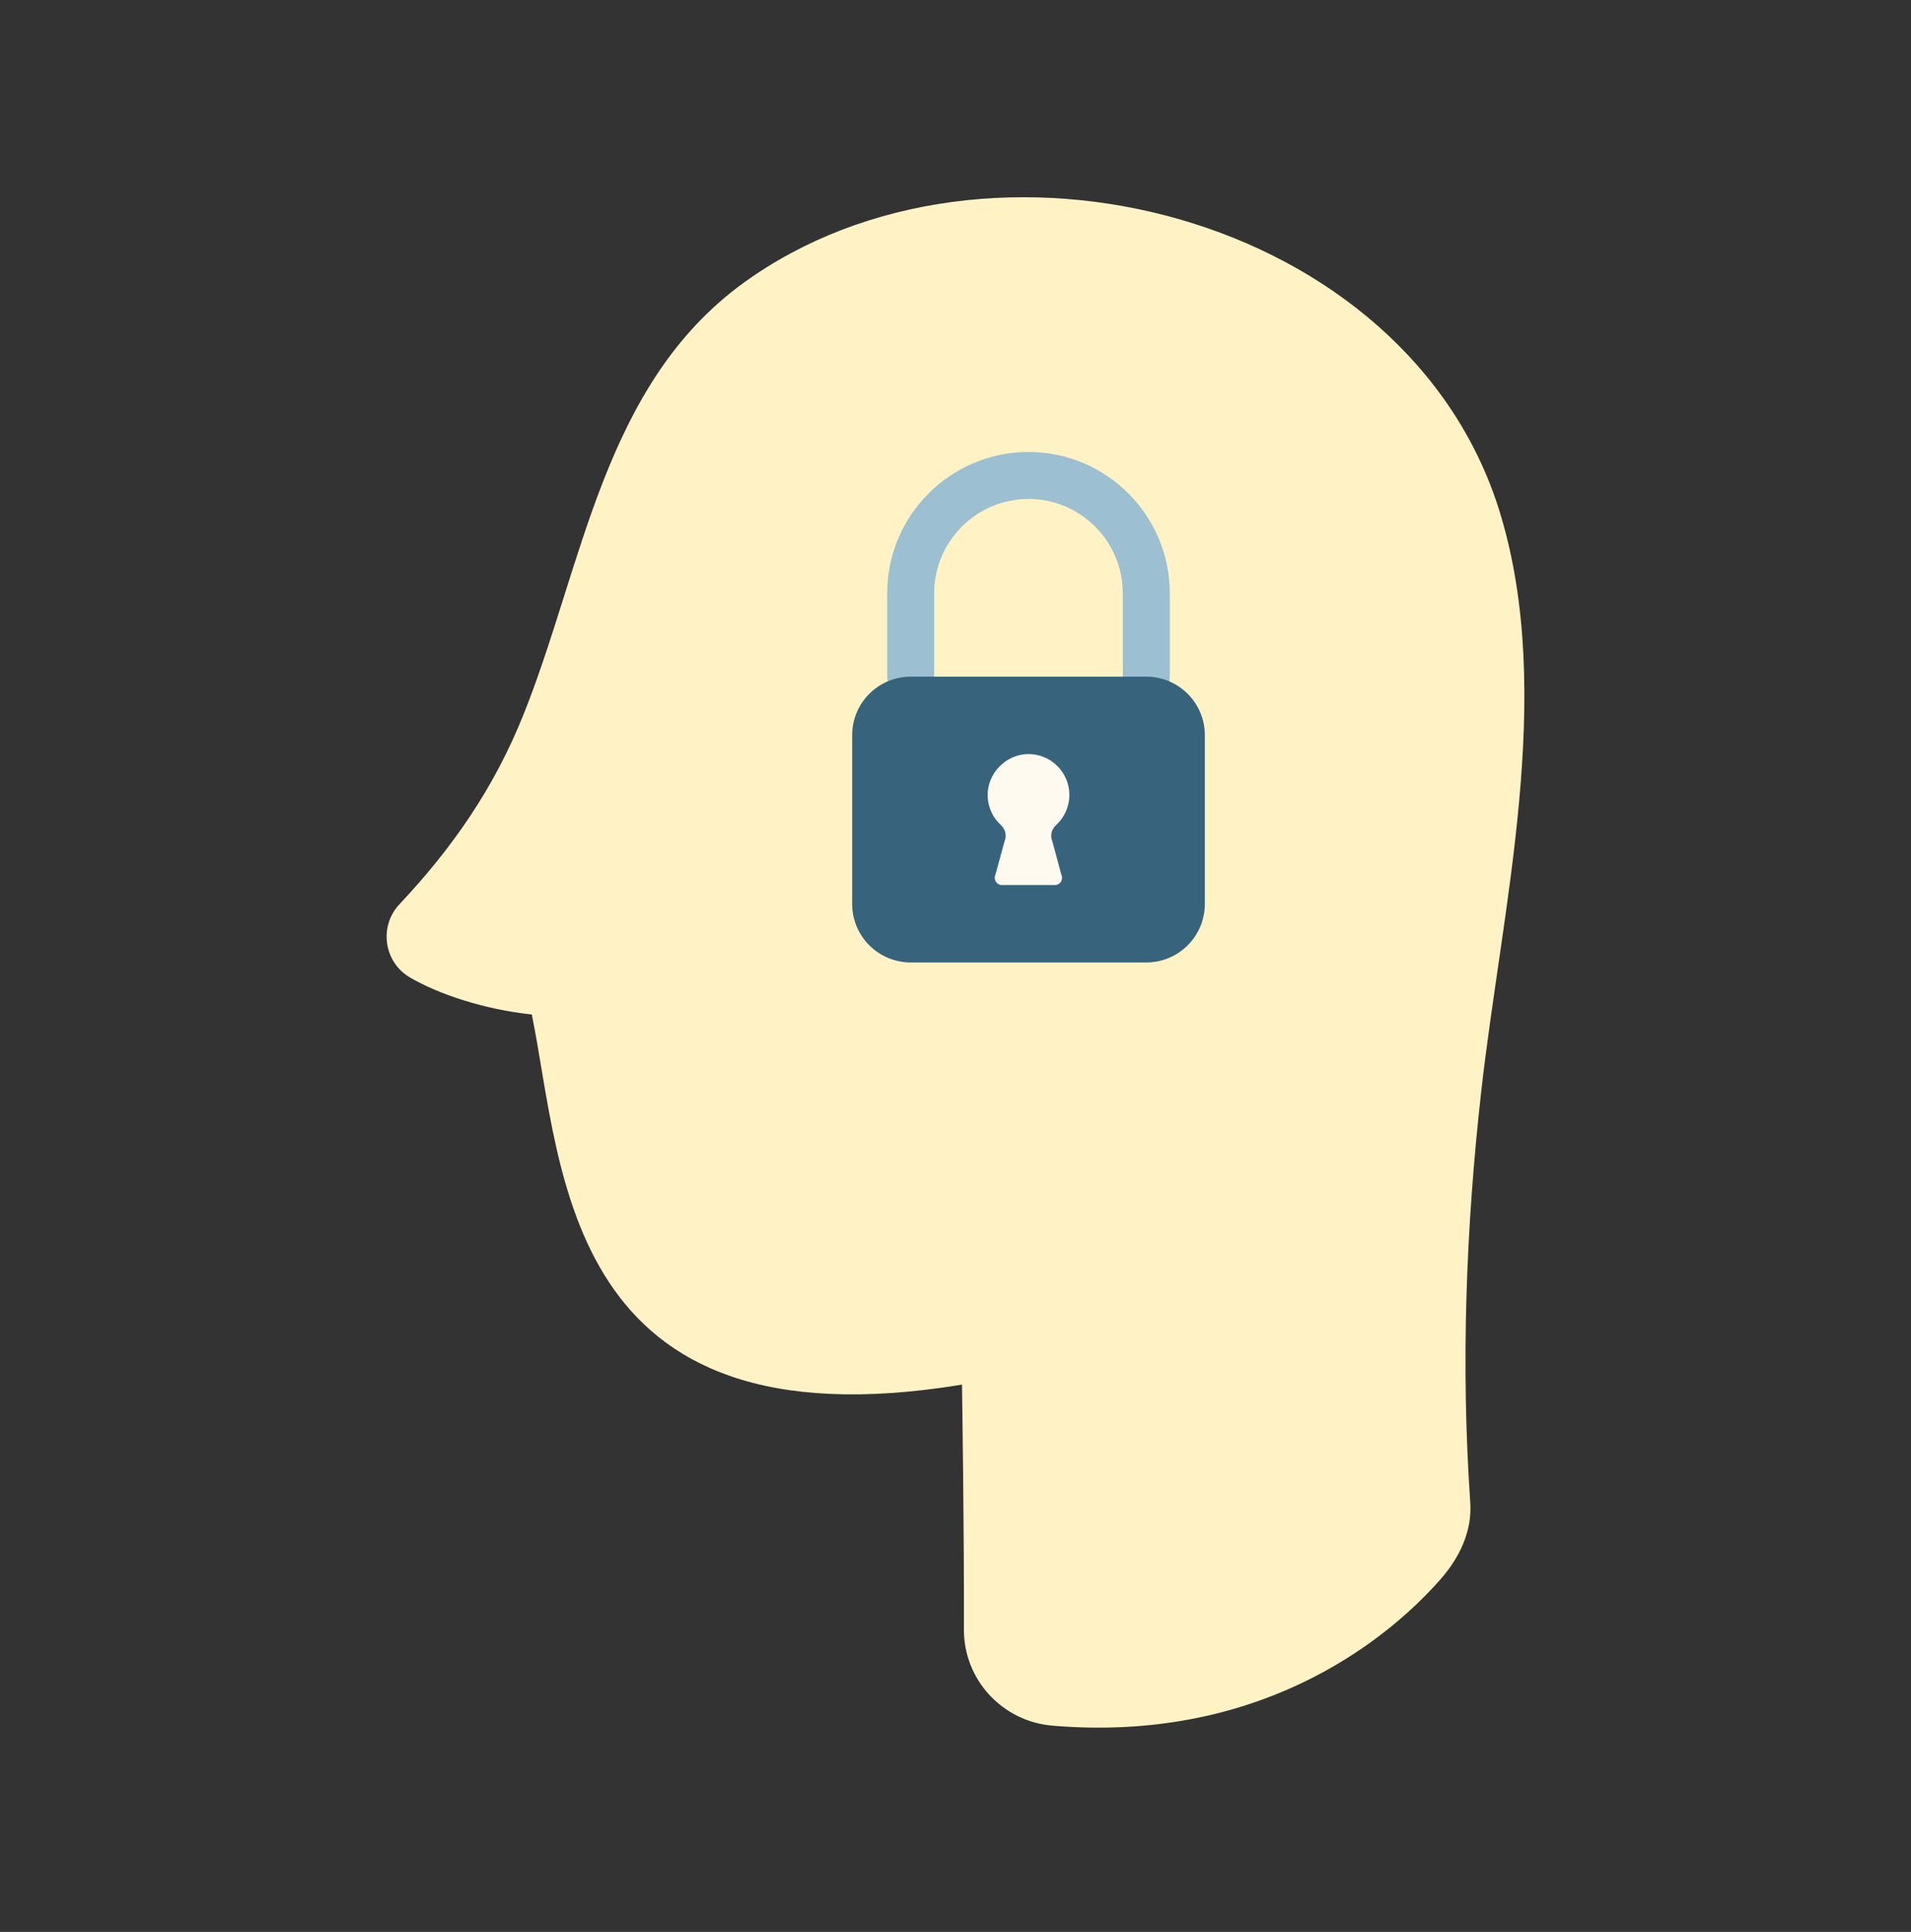
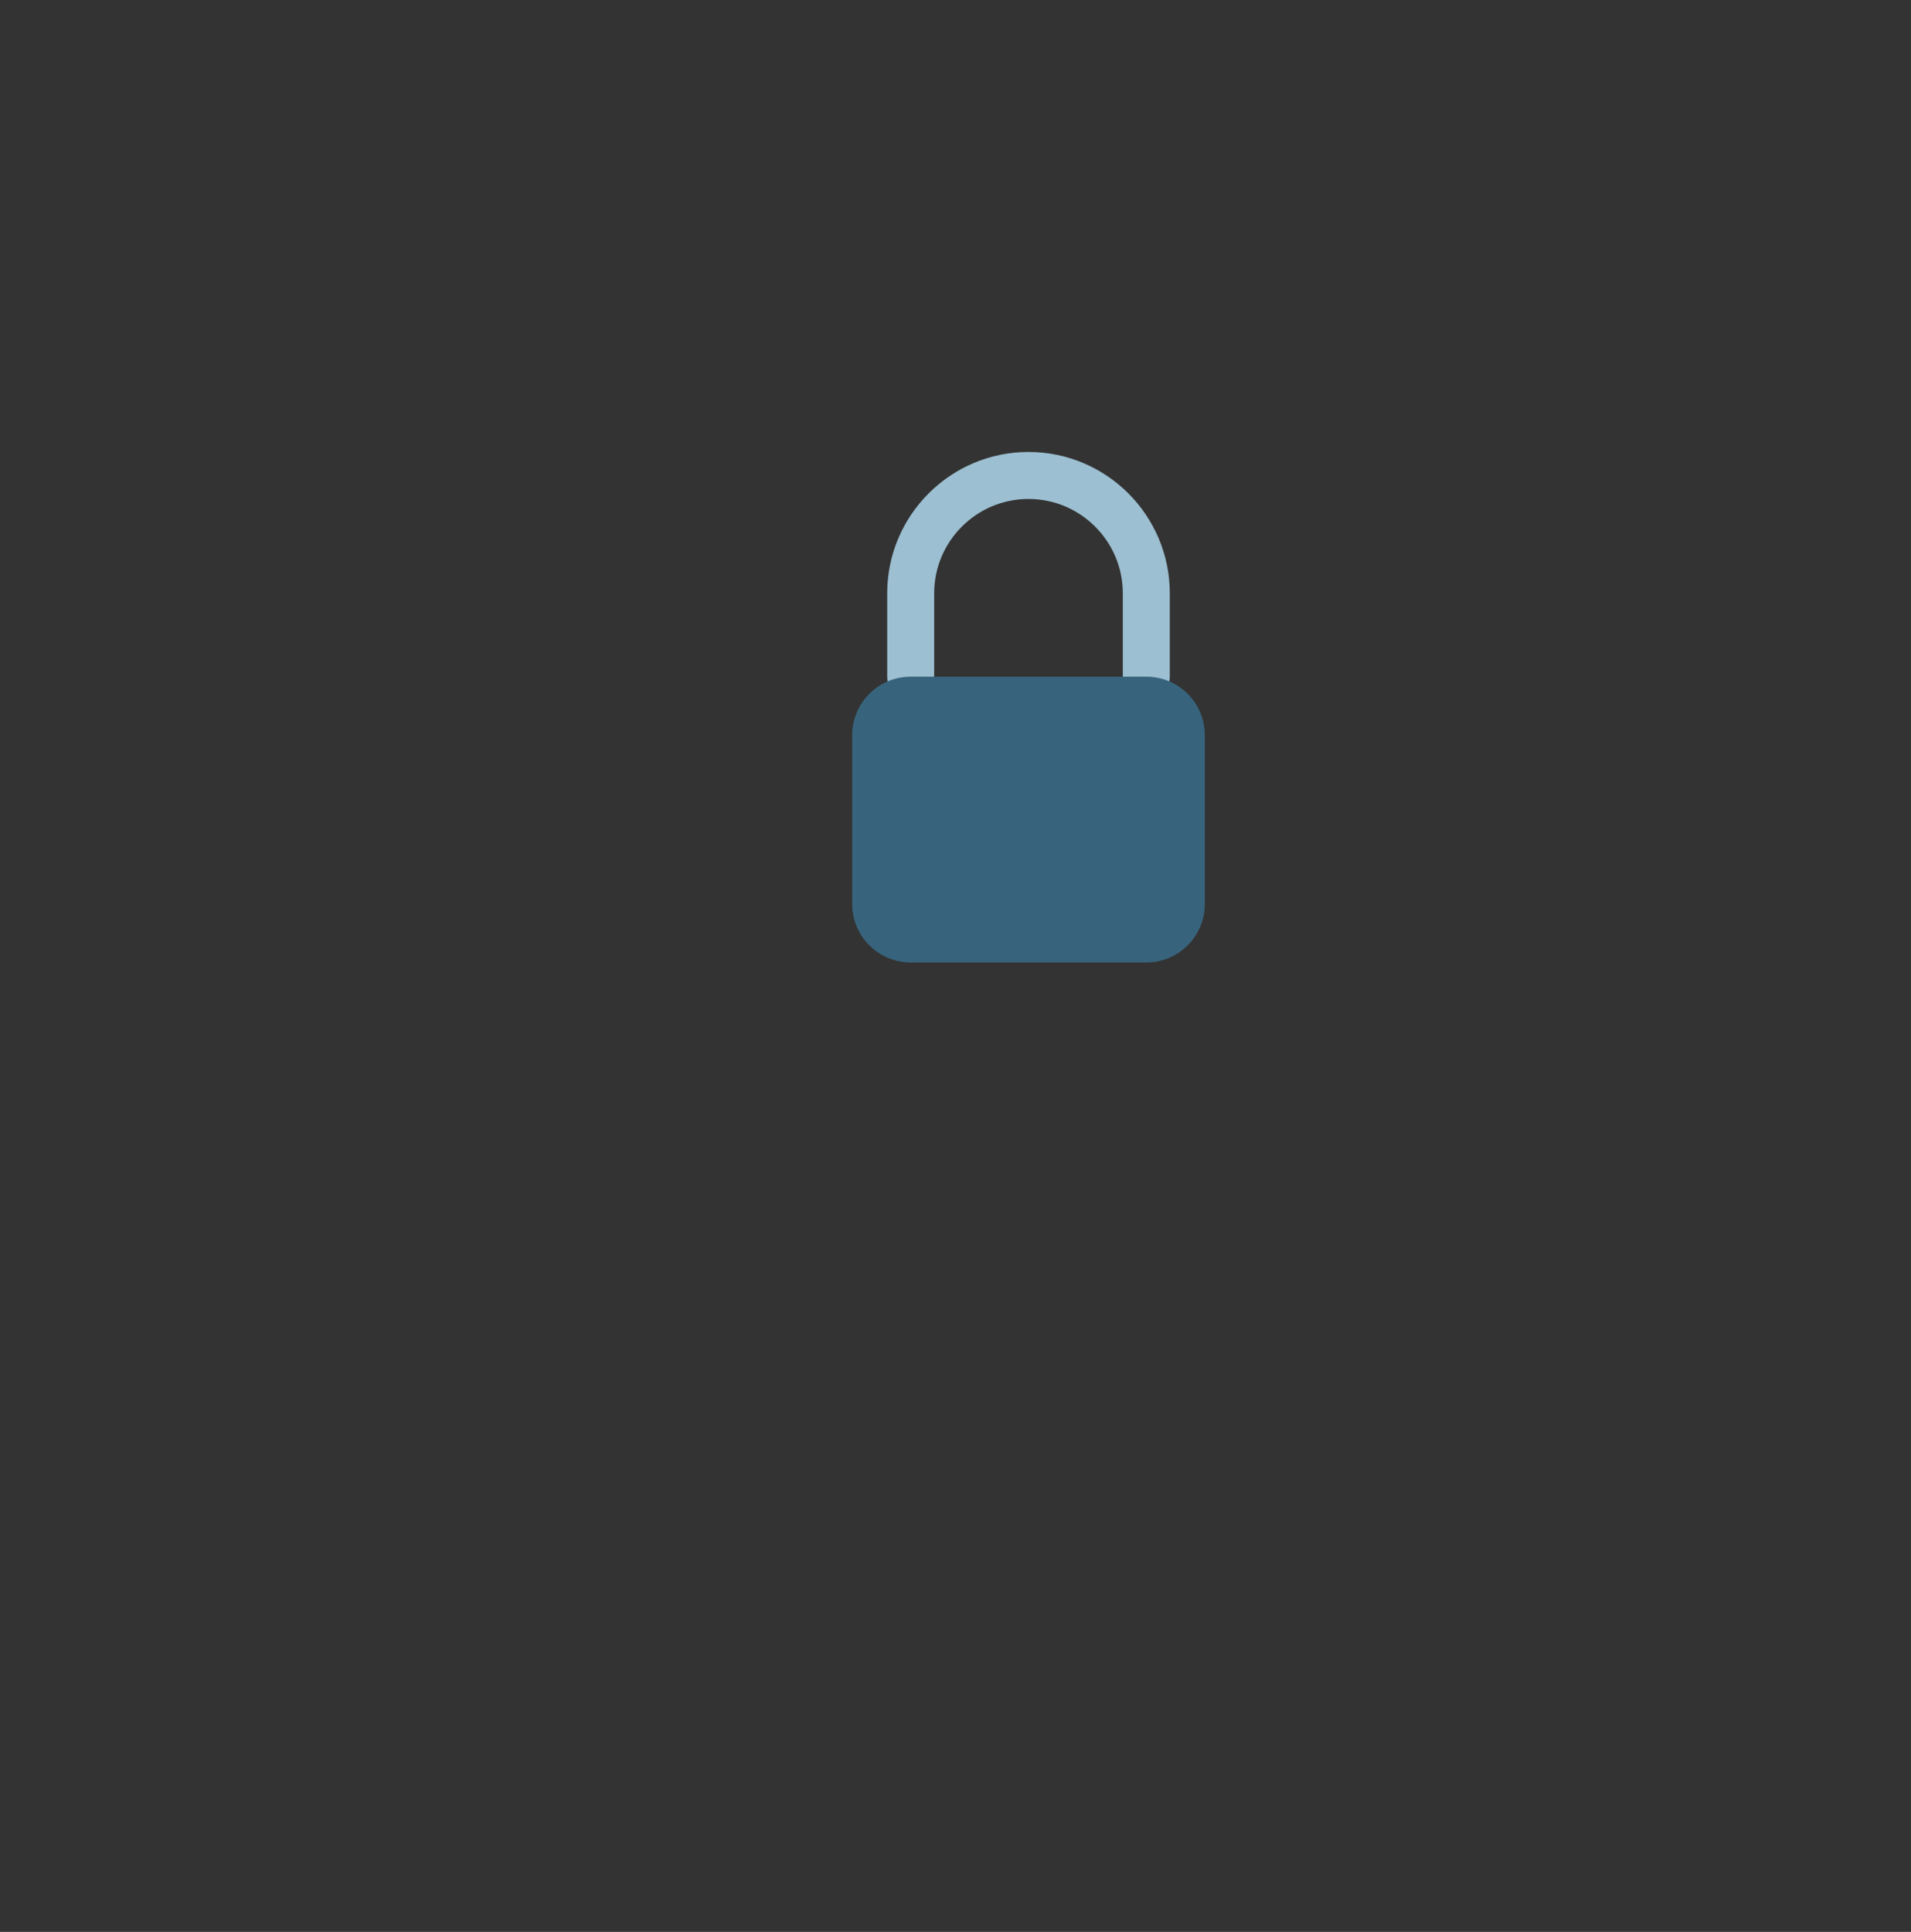
<svg xmlns="http://www.w3.org/2000/svg" width="93" height="94" viewBox="0 0 93 94" fill="none">
  <rect x="0" y="0" width="93" height="94" fill="#333333" stroke="none" />
-   <path d="M46.816 67.371C27.378 70.566 27.412 56.875 25.881 49.362C23.53 49.114 21.309 48.356 19.946 47.557C18.679 46.814 18.431 45.074 19.436 44.003C22.026 41.245 24.041 38.348 25.474 34.773C28.379 27.532 29.351 18.729 36.171 13.774C48.057 5.138 68.599 10.382 73.018 25.013C75.683 33.837 73.087 44.19 72.086 53.092C71.337 59.763 71.093 66.417 71.551 73.109C71.647 74.512 71.026 75.796 70.096 76.851C67.237 80.098 61.013 84.79 51.222 83.965C48.782 83.76 46.9 81.732 46.909 79.283C46.927 74.549 46.816 67.371 46.816 67.371Z" fill="#FFF3C5" />
  <path d="M55.786 34.068C55.154 34.068 54.642 33.556 54.642 32.925V28.868C54.642 26.337 52.583 24.278 50.052 24.278C47.521 24.278 45.462 26.337 45.462 28.868V32.925C45.462 33.556 44.95 34.068 44.319 34.068C43.688 34.068 43.176 33.556 43.176 32.925V28.868C43.176 25.076 46.261 21.991 50.053 21.991C53.844 21.991 56.929 25.076 56.929 28.868V32.925C56.929 33.556 56.417 34.068 55.786 34.068Z" fill="#9CBFD1" />
  <path d="M55.786 46.83H44.319C42.746 46.83 41.471 45.554 41.471 43.981V35.773C41.471 34.2 42.746 32.925 44.319 32.925H55.786C57.359 32.925 58.634 34.2 58.634 35.773V43.981C58.634 45.554 57.359 46.83 55.786 46.83Z" fill="#37647C" />
-   <path d="M52.041 38.68C52.041 37.57 51.133 36.673 50.019 36.691C48.928 36.709 48.028 37.657 48.065 38.748C48.083 39.3 48.327 39.795 48.707 40.144C48.926 40.346 49.006 40.656 48.888 40.93L48.438 42.576C48.339 42.807 48.508 43.064 48.759 43.064H51.336C51.587 43.064 51.756 42.807 51.657 42.577L51.211 40.931C51.095 40.659 51.172 40.349 51.391 40.151C51.791 39.786 52.041 39.262 52.041 38.68Z" fill="#FFFAEF" />
</svg>